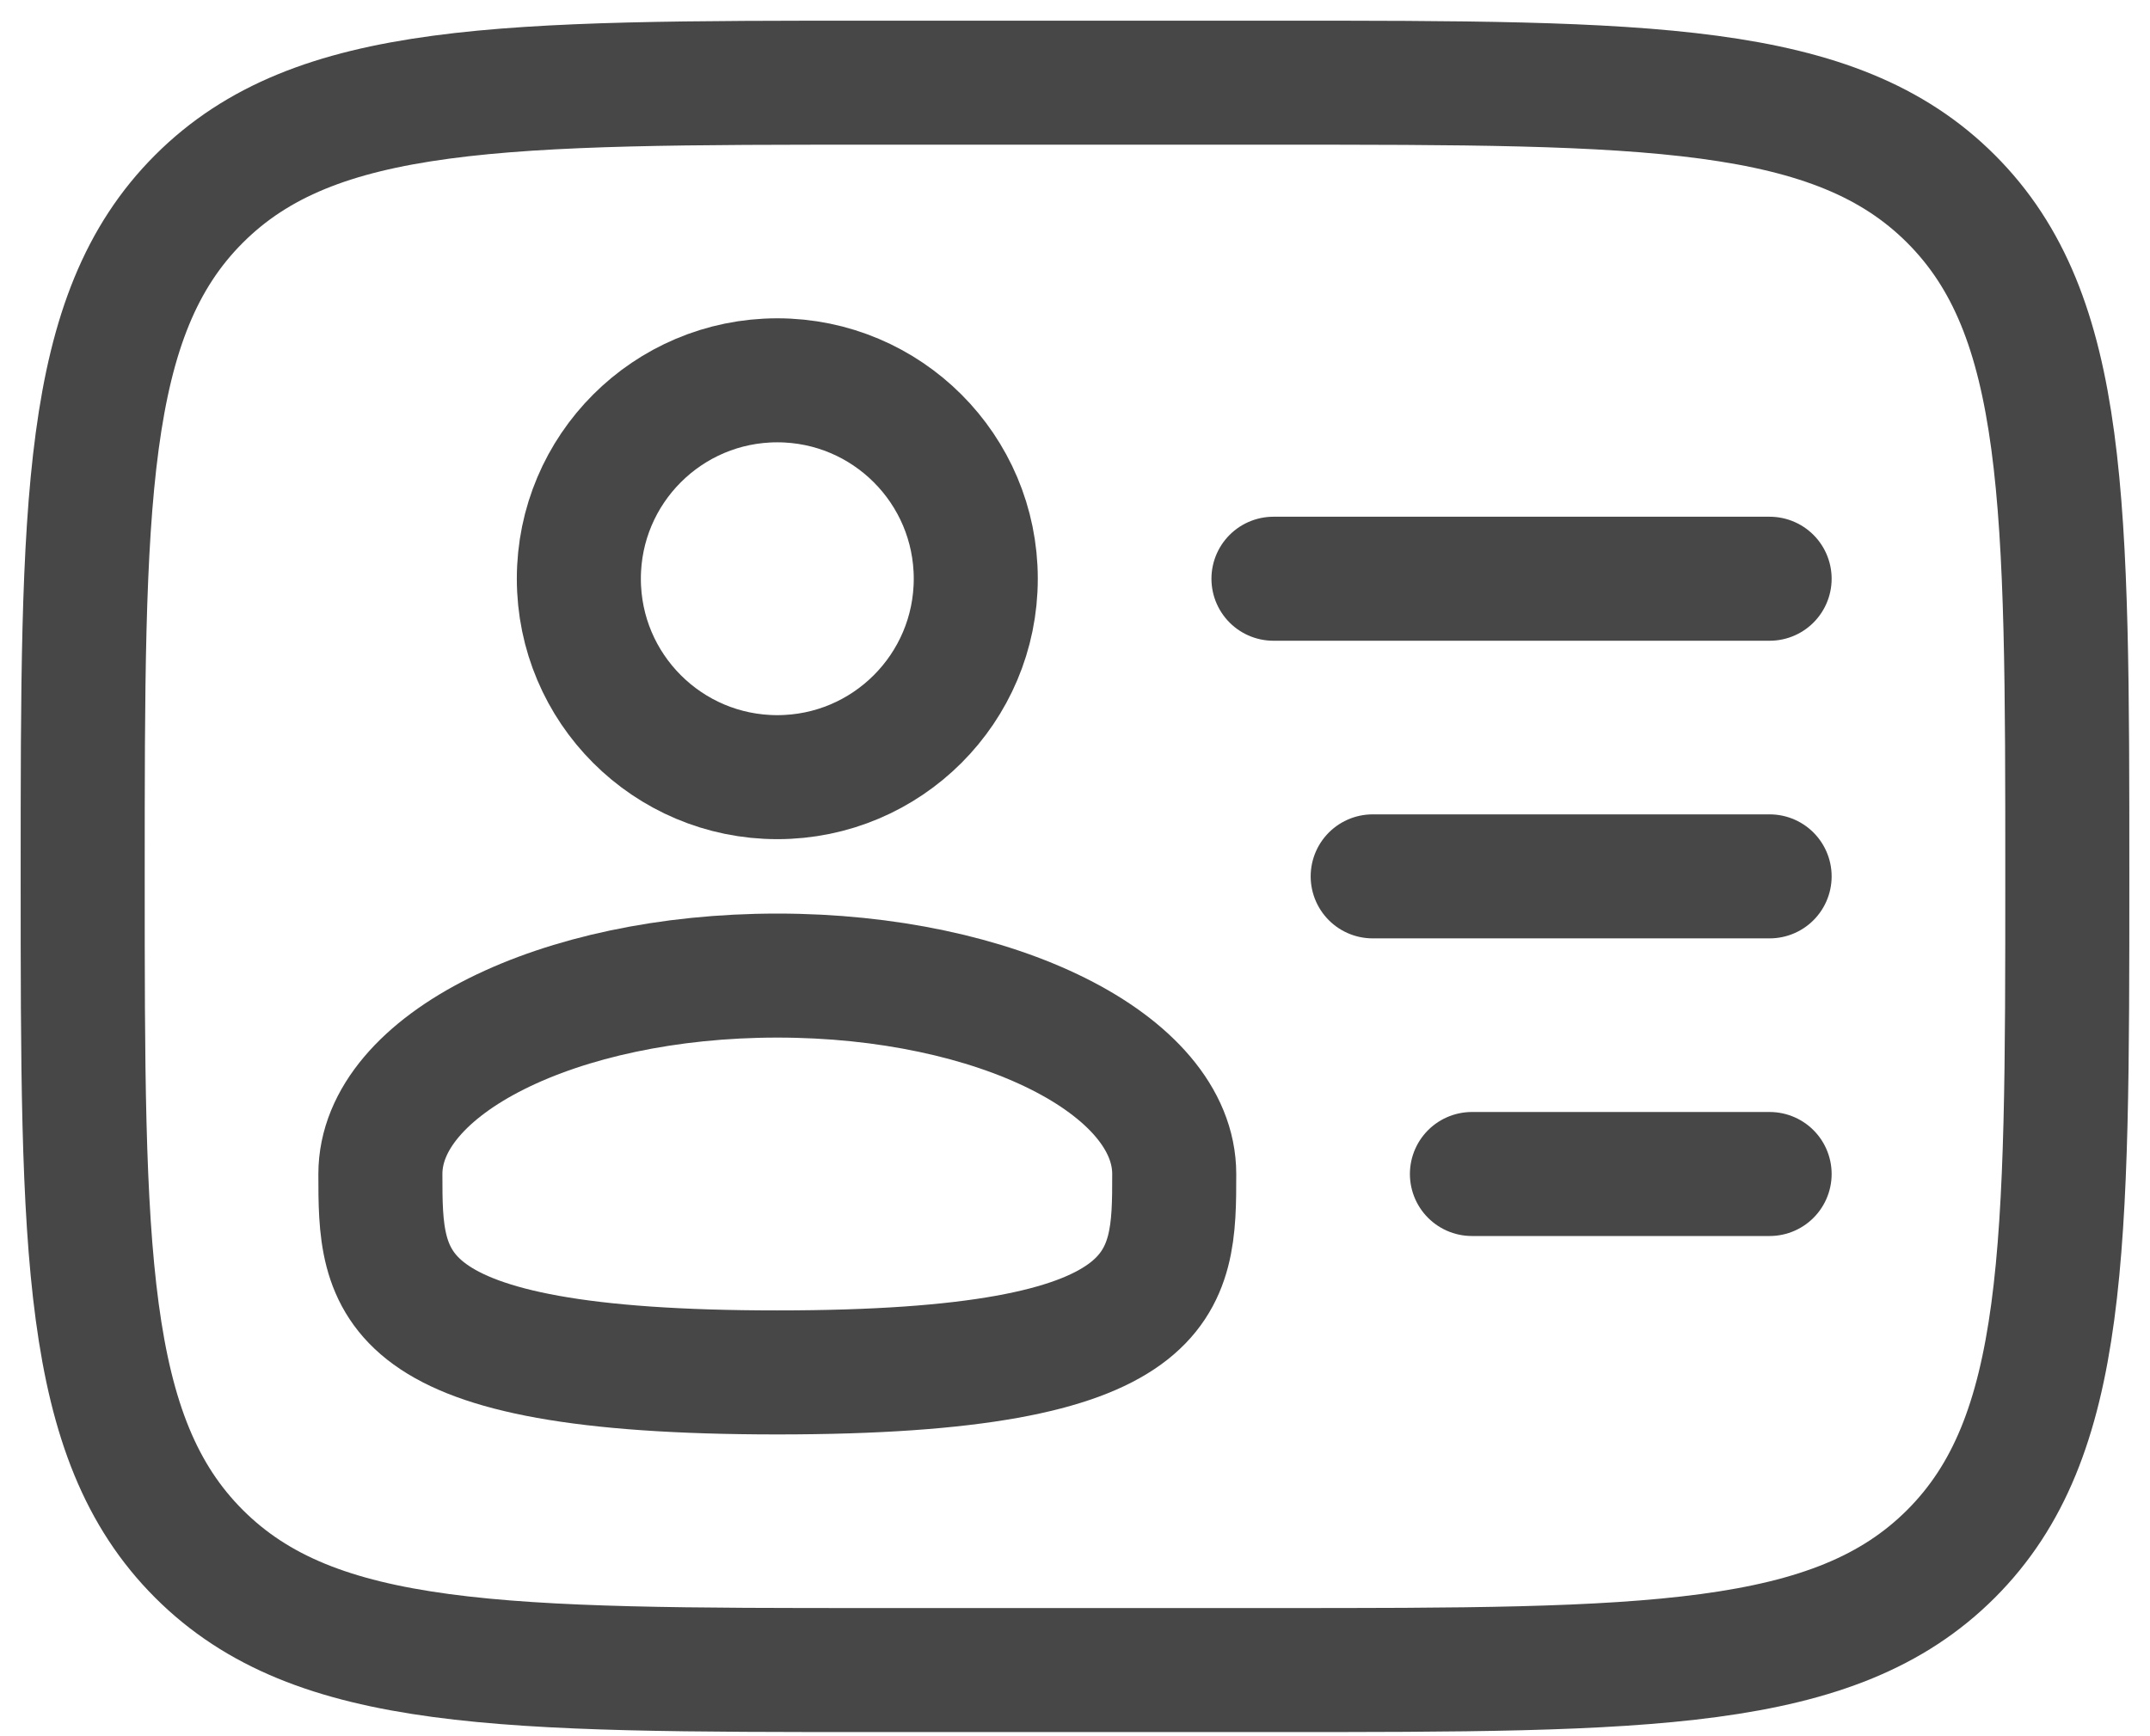
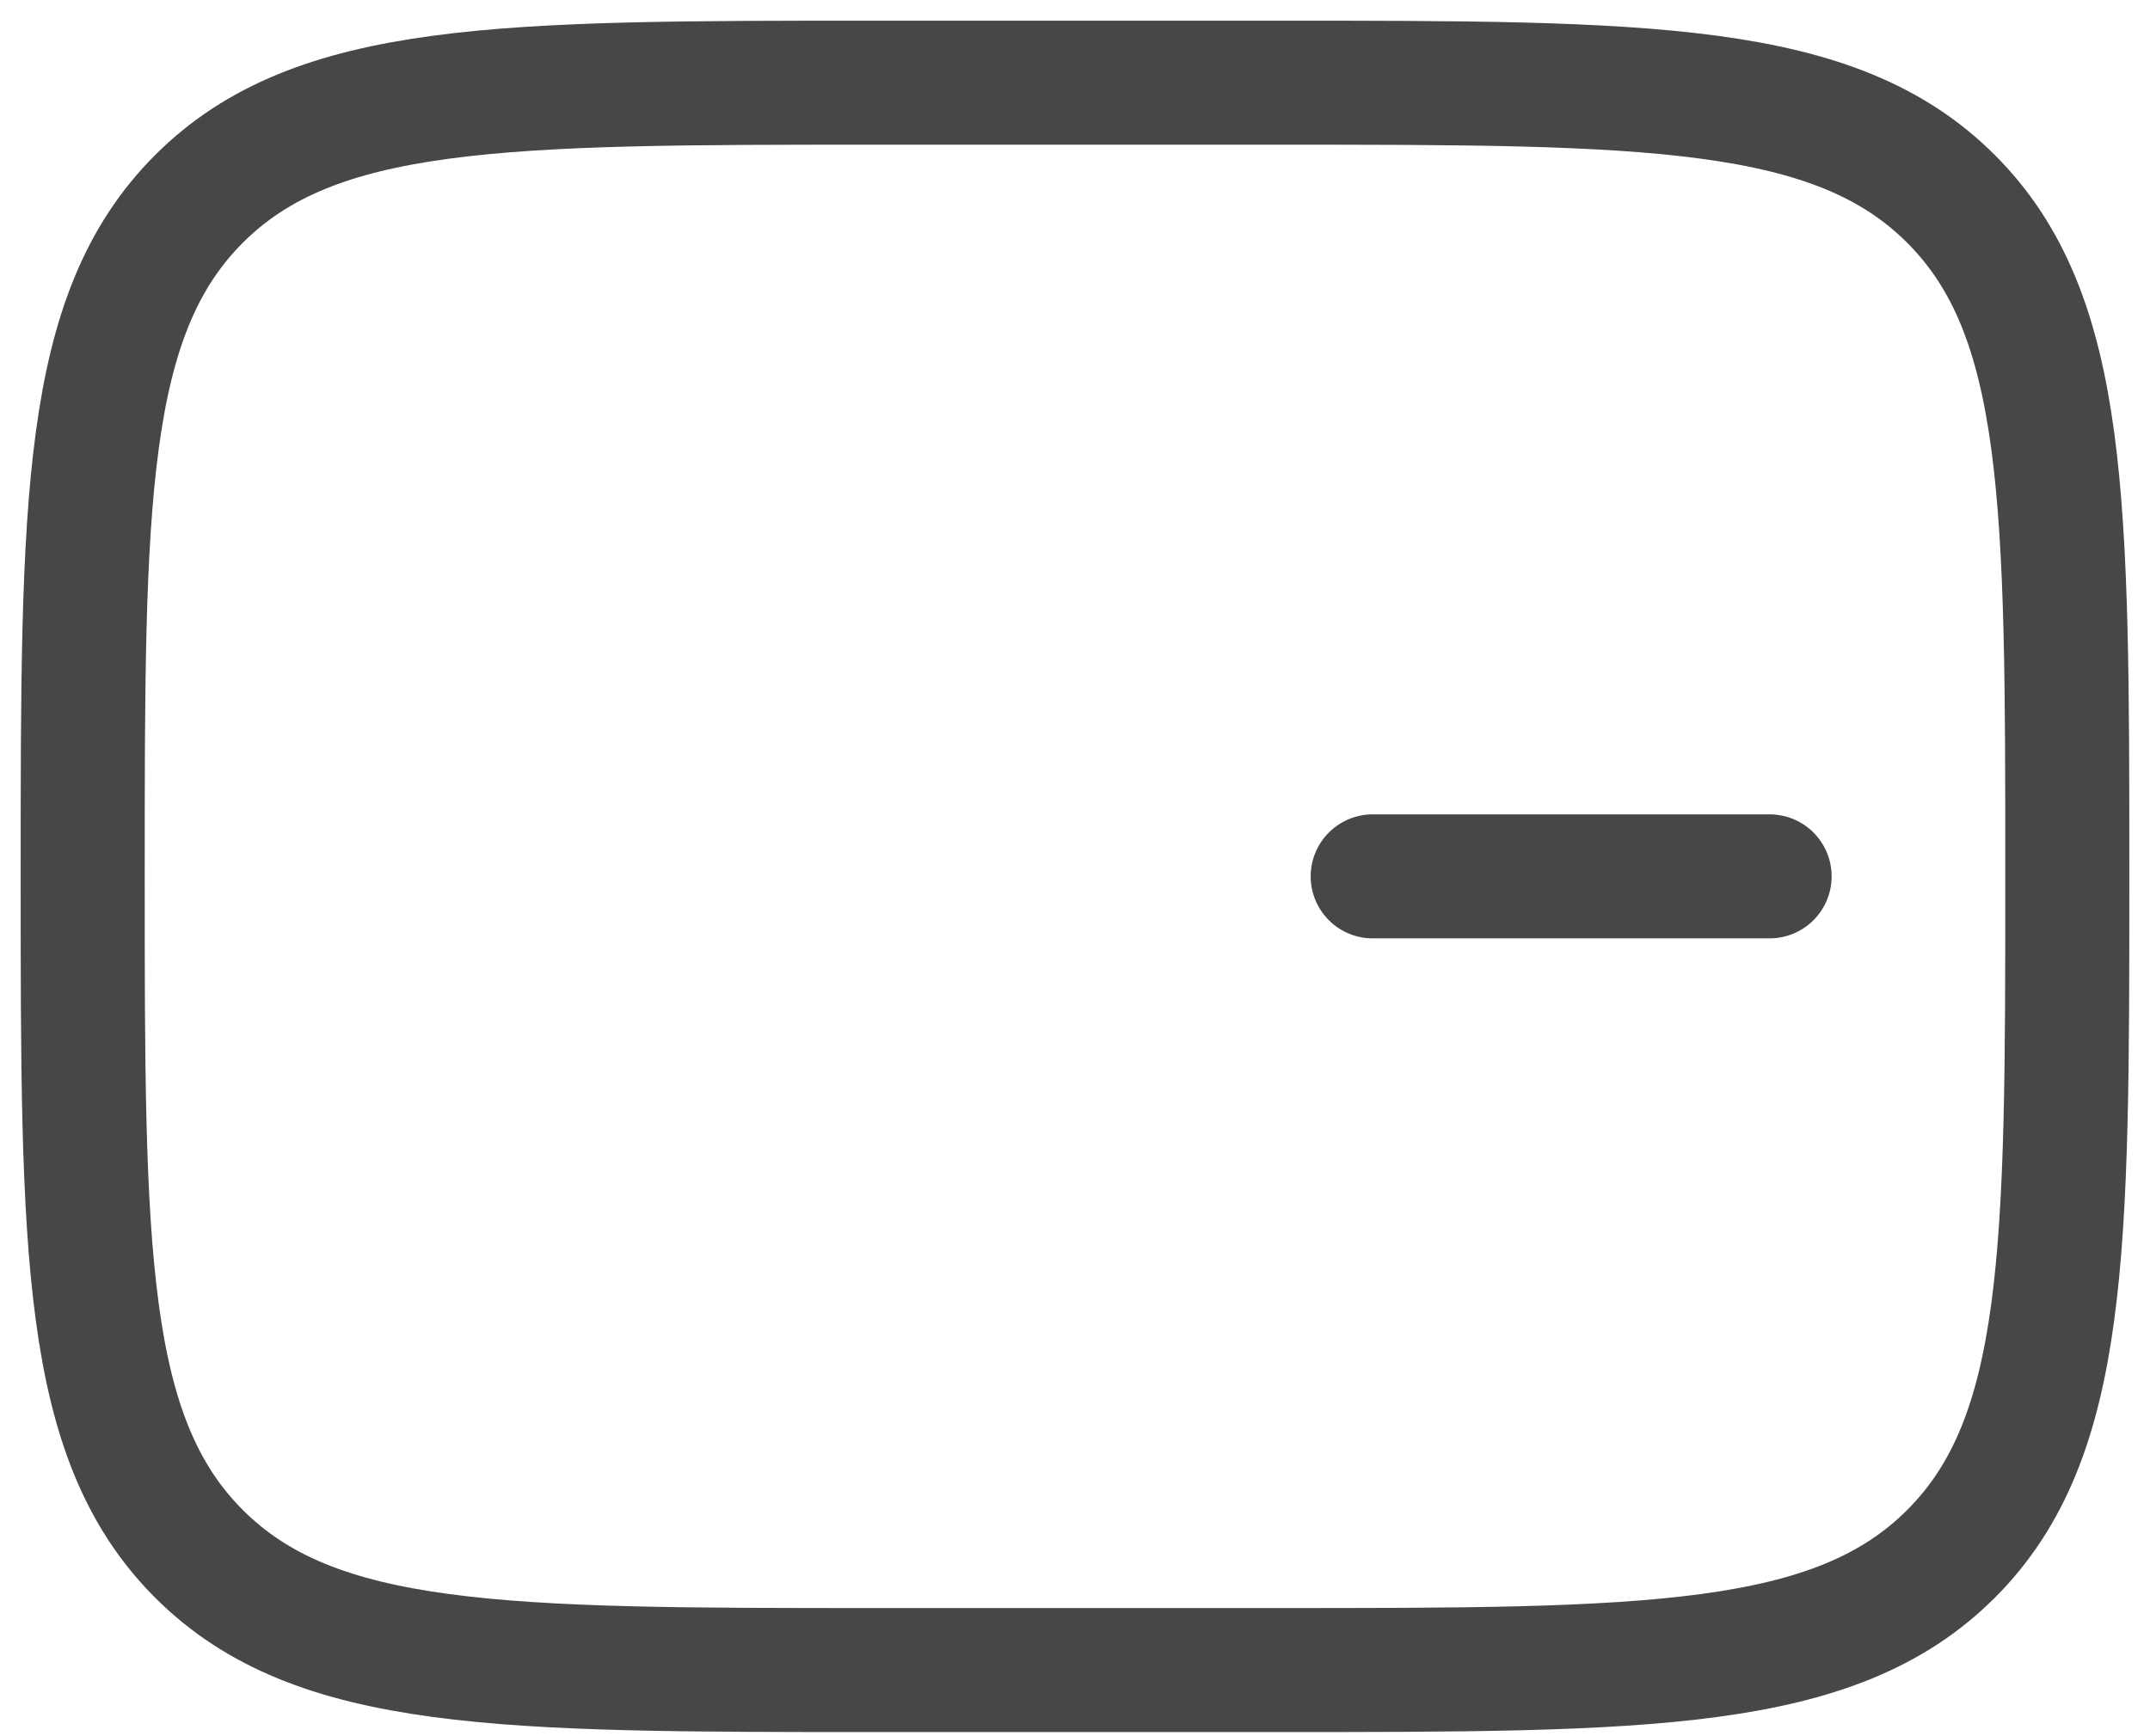
<svg xmlns="http://www.w3.org/2000/svg" width="52" height="42" viewBox="0 0 52 42" fill="none">
-   <circle cx="18.8" cy="14" r="4.8" stroke="#474747" stroke-width="3" />
-   <path d="M28.4 28.4C28.4 31.051 28.4 33.2 18.8 33.2C9.2 33.2 9.2 31.051 9.2 28.4C9.2 25.749 13.498 23.6 18.8 23.6C24.102 23.6 28.4 25.749 28.4 28.4Z" stroke="#474747" stroke-width="3" />
  <path d="M2 21.2C2 12.149 2 7.624 4.812 4.812C7.624 2 12.149 2 21.2 2H30.8C39.851 2 44.376 2 47.188 4.812C50 7.624 50 12.149 50 21.2C50 30.251 50 34.776 47.188 37.588C44.376 40.4 39.851 40.4 30.8 40.4H21.2C12.149 40.4 7.624 40.4 4.812 37.588C2 34.776 2 30.251 2 21.2Z" stroke="#474747" stroke-width="3" />
  <path d="M42.8 21.2H33.2" stroke="#474747" stroke-width="3" stroke-linecap="round" />
-   <path d="M42.8 14H30.8" stroke="#474747" stroke-width="3" stroke-linecap="round" />
-   <path d="M42.8 28.4H35.6" stroke="#474747" stroke-width="3" stroke-linecap="round" />
</svg>